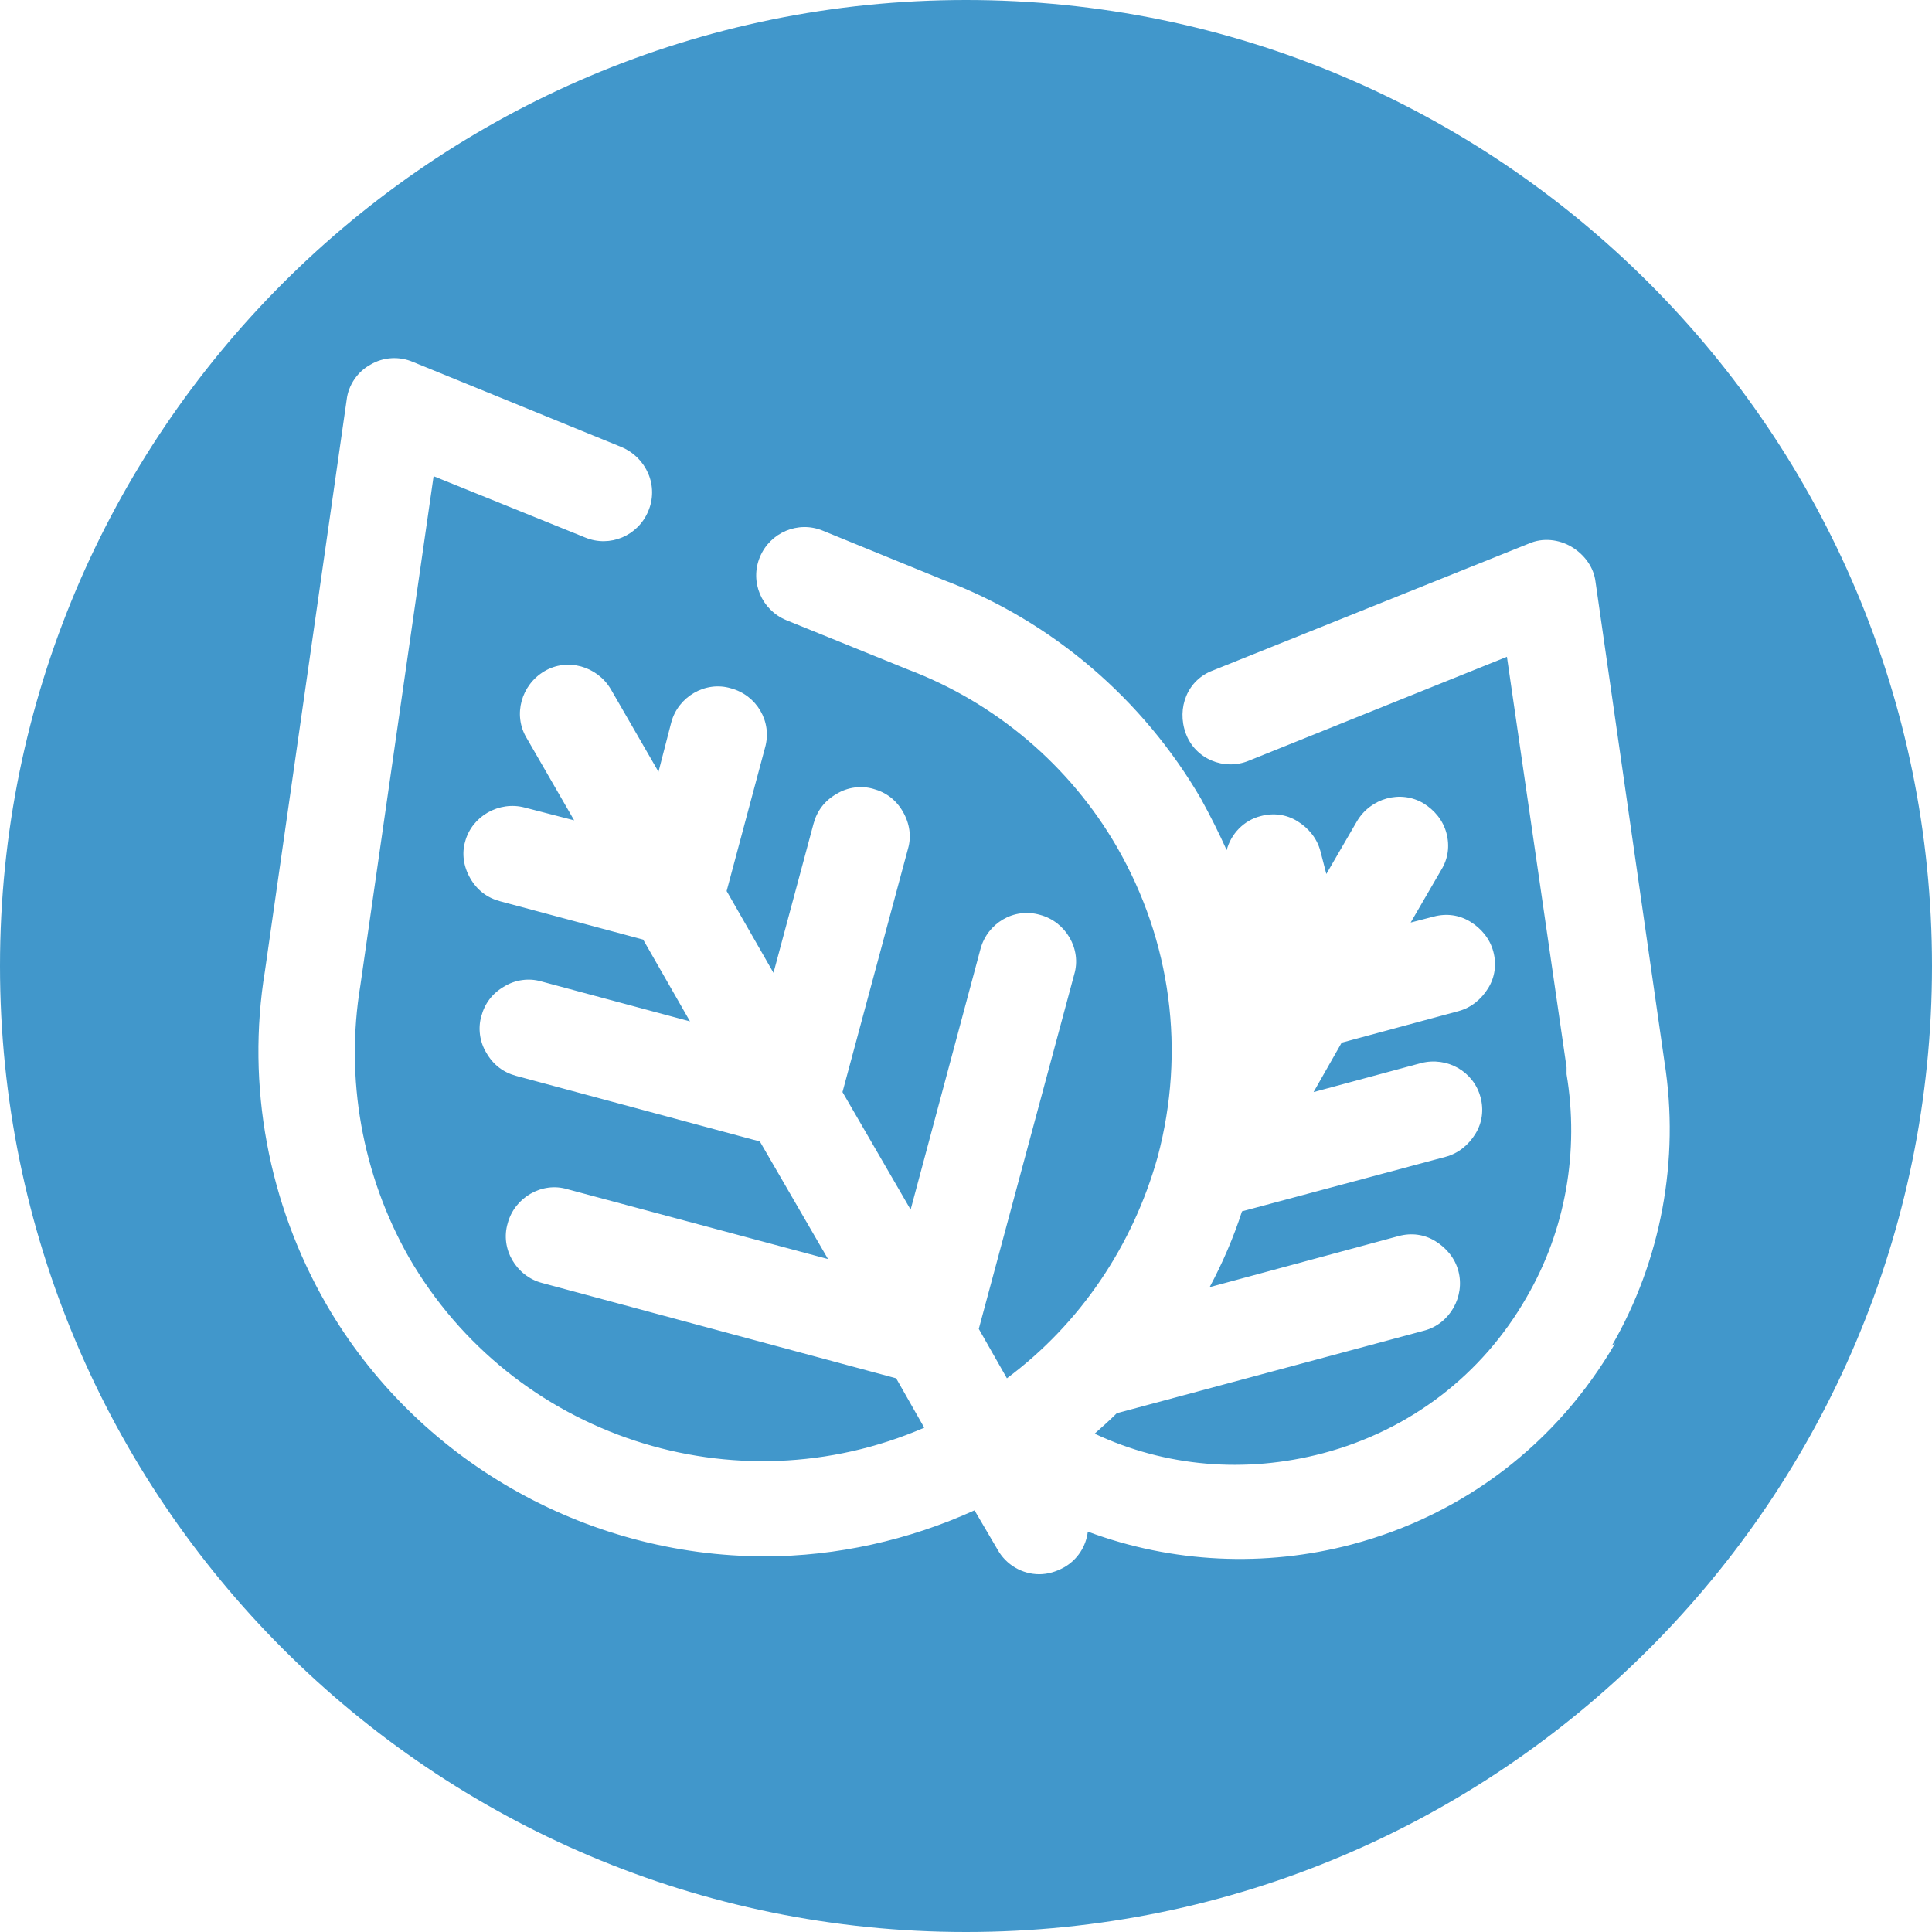
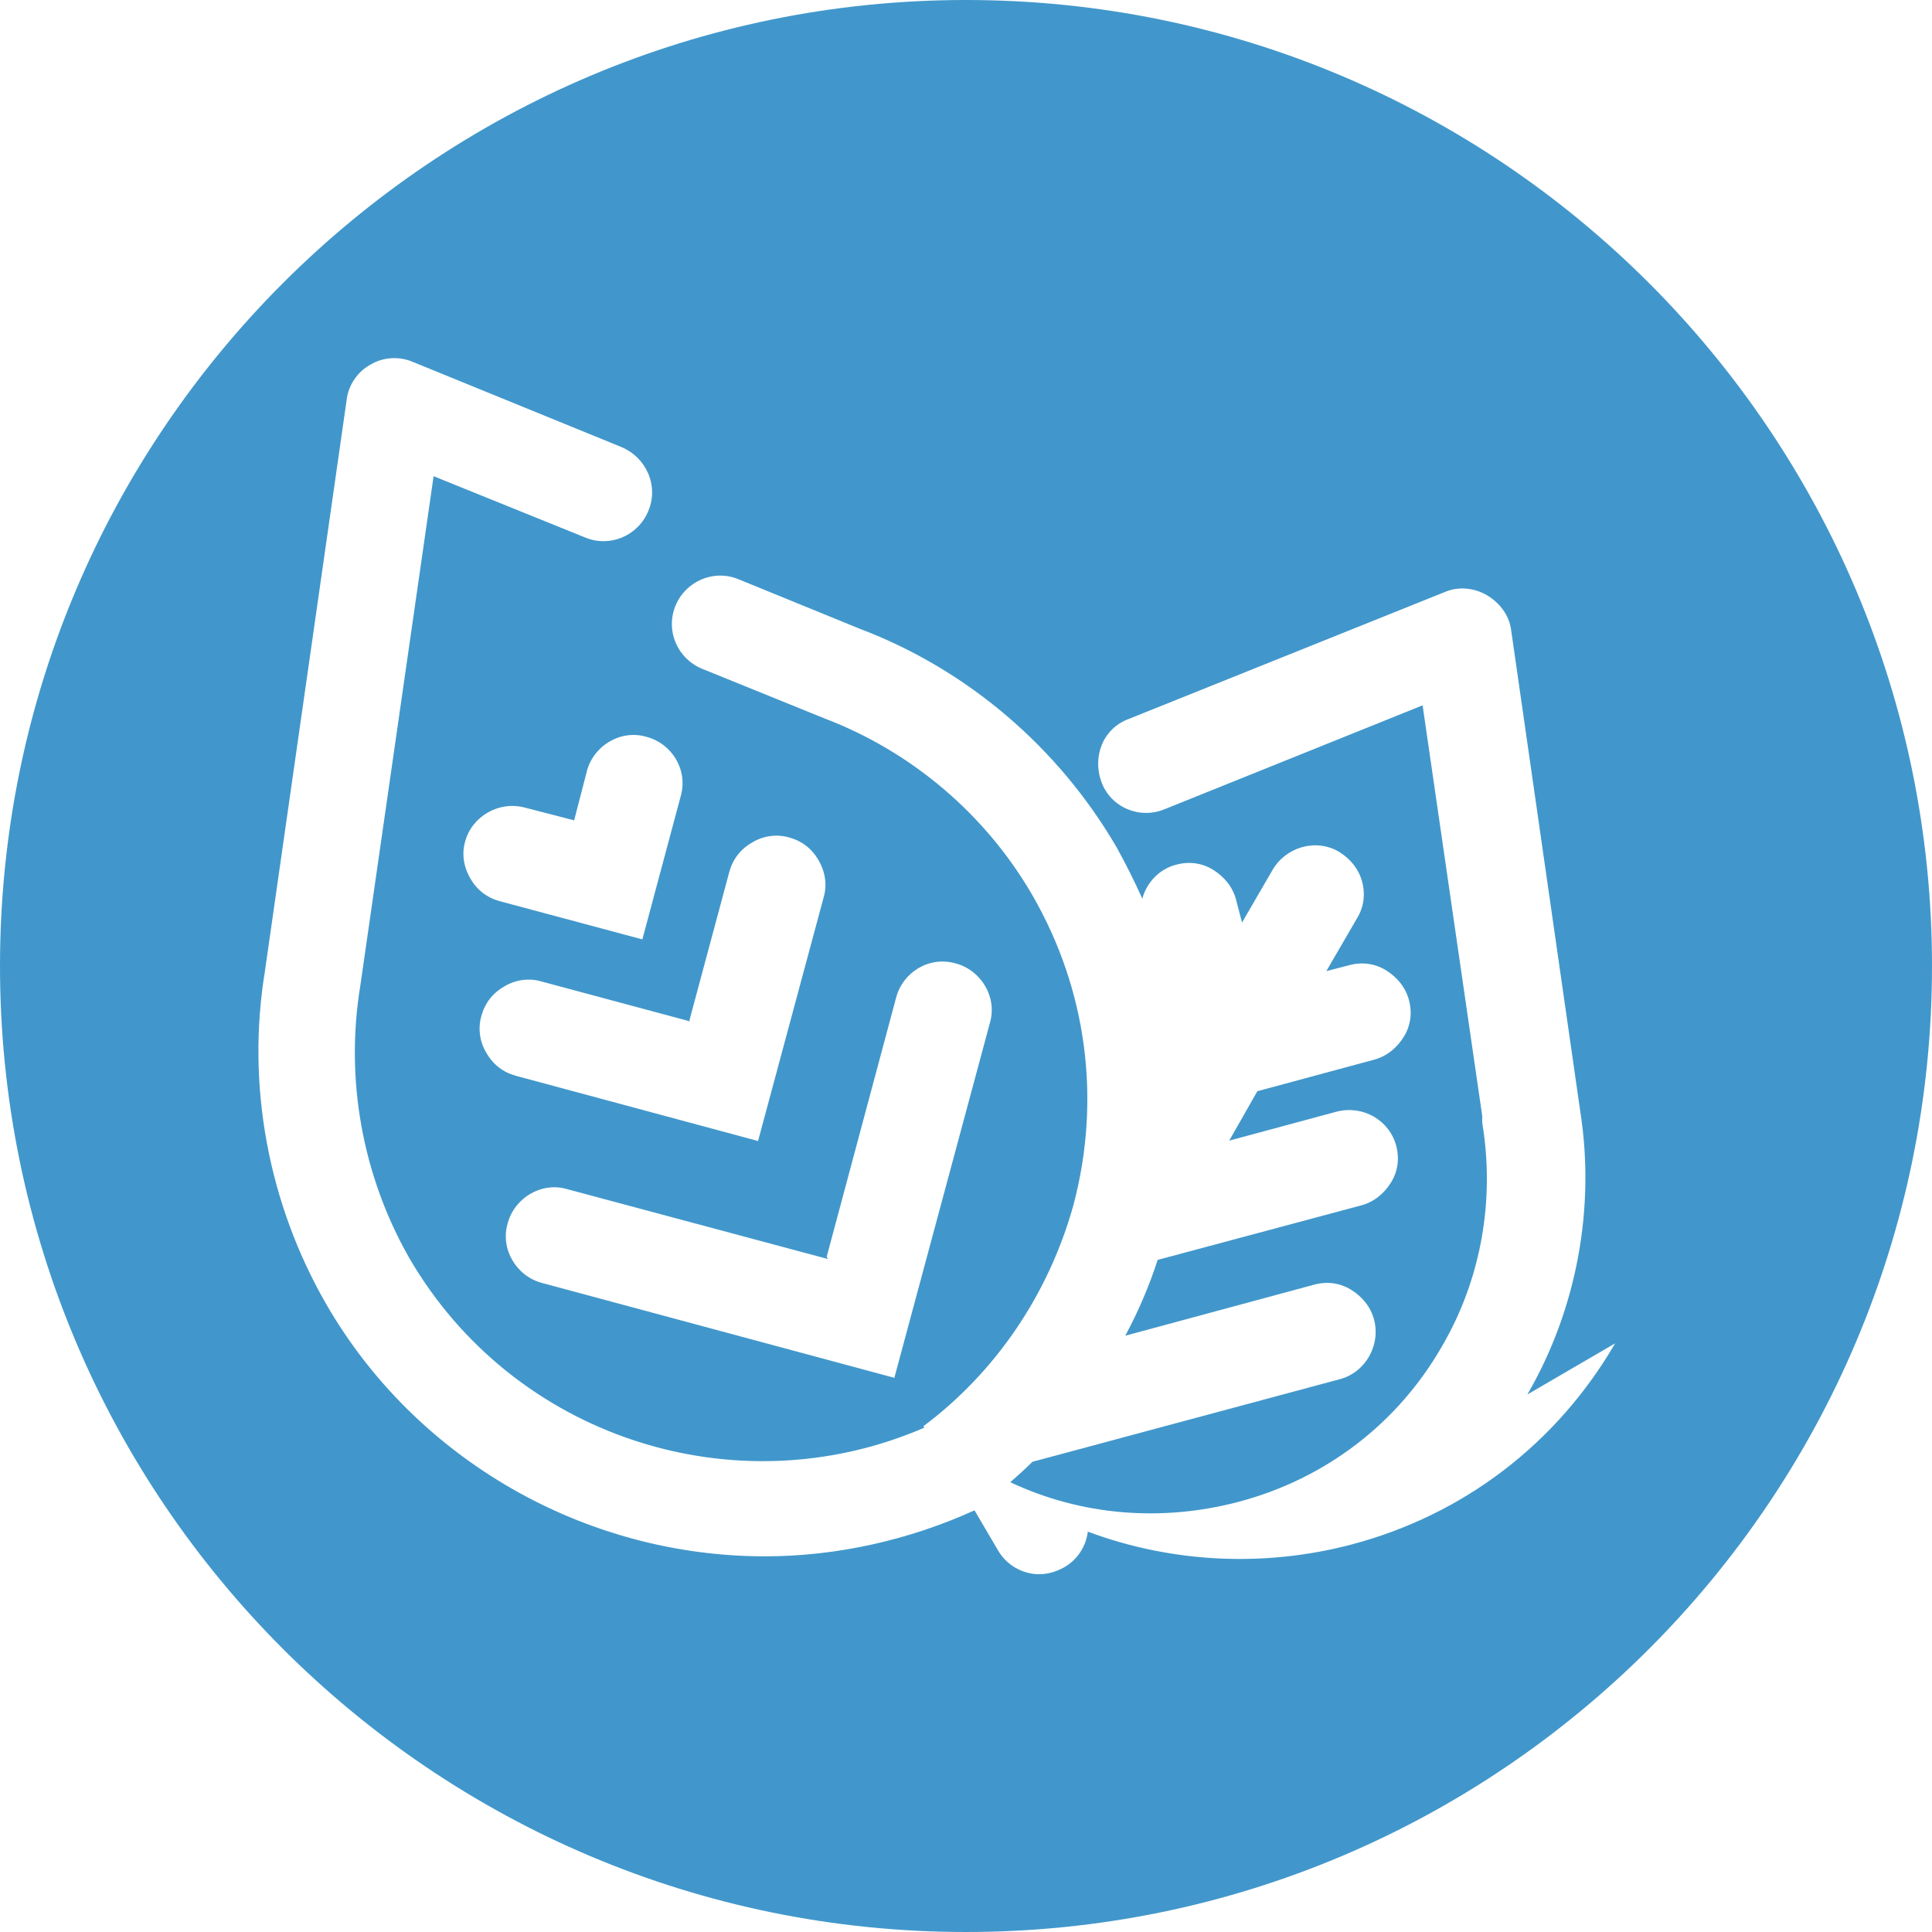
<svg xmlns="http://www.w3.org/2000/svg" id="_Слой_2" data-name="Слой_2" viewBox="0 0 22.68 22.68">
  <defs>
    <style>
      .cls-1 {
        fill: #4197cb;
      }
    </style>
  </defs>
  <g id="_Слой_1-2" data-name="Слой_1">
-     <path class="cls-1" d="M11.34,0C5.08,0,0,5.08,0,11.34s5.08,11.34,11.34,11.34,11.34-5.08,11.34-11.34S17.6,0,11.34,0ZM18.96,15.77c-.68,1.17-1.77,2.01-3.09,2.36-1.02.27-2.11.22-3.1-.15-.02.17-.12.33-.28.42-.09.05-.19.08-.29.08-.2,0-.39-.11-.49-.29l-.27-.46c-.77.35-1.62.54-2.46.54-2.12,0-4.1-1.14-5.15-2.96-.68-1.18-.94-2.57-.72-3.91l.96-6.71c.02-.17.13-.33.28-.41.15-.09.34-.1.5-.03l2.45,1c.14.06.25.17.31.31.06.14.06.3,0,.44-.12.29-.45.43-.74.31l-1.78-.72-.86,5.98c-.18,1.09.02,2.22.57,3.19,1.22,2.11,3.83,2.96,6.05,2l-.33-.58-4.16-1.12c-.3-.08-.49-.4-.4-.7.08-.3.4-.49.7-.4l3.06.82-.8-1.38-2.86-.77c-.15-.04-.27-.13-.35-.27-.08-.13-.1-.29-.06-.43.04-.15.13-.27.27-.35.13-.08.29-.1.43-.06l1.75.47-.55-.96-1.68-.45c-.15-.04-.27-.13-.35-.27s-.1-.29-.06-.43c.08-.3.4-.48.7-.4l.58.15-.56-.97c-.16-.27-.06-.62.21-.78.27-.16.62-.06.78.21l.56.97.15-.58c.08-.3.4-.49.7-.4.3.08.49.39.4.7l-.45,1.68.55.96.47-1.75c.04-.15.13-.27.27-.35.13-.08.29-.1.43-.06.15.04.27.13.35.27s.1.29.06.43l-.77,2.86.8,1.38.82-3.06c.08-.3.39-.49.7-.4.3.08.49.4.4.7l-1.12,4.16.33.58c.86-.64,1.48-1.56,1.77-2.6.33-1.24.16-2.53-.48-3.64-.55-.95-1.42-1.69-2.45-2.08l-1.43-.58c-.29-.12-.43-.45-.31-.74.12-.29.45-.43.74-.31l1.42.58c1.27.48,2.34,1.4,3.02,2.57.11.2.21.4.3.6.05-.19.2-.35.4-.4.15-.04.3-.02.43.06.13.08.23.2.27.35l.07.27.36-.62c.16-.27.51-.37.78-.21.13.08.23.2.27.35s.02.3-.06.43l-.36.62.27-.07c.15-.04.3-.02.43.06.13.08.23.2.27.35.04.15.02.3-.06.43-.08.13-.2.23-.35.27l-1.37.37-.33.58,1.26-.34c.31-.08.62.1.7.4.04.15.02.3-.06.43s-.2.23-.35.27l-2.39.64c-.1.31-.23.61-.38.89l2.22-.6c.15-.04.3-.02.43.06.13.08.23.2.27.35.08.3-.1.62-.4.7l-3.61.97c-.08.08-.17.16-.26.24.83.39,1.77.47,2.68.23,1.02-.27,1.87-.92,2.39-1.83.46-.79.62-1.72.47-2.62v-.08s-.7-4.82-.7-4.82l-3.03,1.22c-.29.12-.63-.02-.74-.32s.02-.63.32-.74l3.71-1.49c.16-.07.35-.05.5.04.15.09.26.24.28.41l.81,5.64c.18,1.14-.04,2.33-.62,3.33Z" />
+     <path class="cls-1" d="M11.34,0C5.08,0,0,5.08,0,11.34s5.08,11.34,11.34,11.34,11.34-5.08,11.34-11.34S17.6,0,11.34,0ZM18.96,15.77c-.68,1.17-1.77,2.01-3.09,2.36-1.02.27-2.11.22-3.1-.15-.02.17-.12.33-.28.42-.09.05-.19.08-.29.08-.2,0-.39-.11-.49-.29l-.27-.46c-.77.35-1.62.54-2.46.54-2.12,0-4.1-1.14-5.15-2.96-.68-1.18-.94-2.57-.72-3.91l.96-6.71c.02-.17.13-.33.28-.41.15-.09.34-.1.5-.03l2.45,1c.14.06.25.17.31.31.06.14.06.3,0,.44-.12.29-.45.43-.74.31l-1.78-.72-.86,5.98c-.18,1.09.02,2.22.57,3.19,1.22,2.11,3.83,2.96,6.05,2l-.33-.58-4.16-1.12c-.3-.08-.49-.4-.4-.7.08-.3.4-.49.7-.4l3.06.82-.8-1.38-2.86-.77c-.15-.04-.27-.13-.35-.27-.08-.13-.1-.29-.06-.43.04-.15.13-.27.27-.35.13-.08.29-.1.43-.06l1.75.47-.55-.96-1.68-.45c-.15-.04-.27-.13-.35-.27s-.1-.29-.06-.43c.08-.3.4-.48.7-.4l.58.15-.56-.97l.56.97.15-.58c.08-.3.4-.49.7-.4.3.08.49.39.4.7l-.45,1.68.55.96.47-1.75c.04-.15.13-.27.27-.35.13-.08.29-.1.43-.06.15.04.27.13.35.27s.1.29.06.43l-.77,2.86.8,1.38.82-3.06c.08-.3.39-.49.7-.4.3.08.49.4.4.7l-1.12,4.16.33.58c.86-.64,1.48-1.56,1.77-2.6.33-1.24.16-2.53-.48-3.64-.55-.95-1.42-1.69-2.45-2.08l-1.43-.58c-.29-.12-.43-.45-.31-.74.12-.29.45-.43.74-.31l1.42.58c1.27.48,2.34,1.4,3.02,2.57.11.2.21.4.3.6.05-.19.2-.35.4-.4.15-.04.3-.02.43.06.13.08.23.2.27.35l.07.27.36-.62c.16-.27.51-.37.78-.21.13.08.23.2.27.35s.02.3-.06.43l-.36.62.27-.07c.15-.04.3-.02.43.06.13.08.23.2.27.35.04.15.02.3-.06.43-.08.13-.2.23-.35.27l-1.37.37-.33.58,1.26-.34c.31-.08.62.1.7.4.04.15.02.3-.06.43s-.2.23-.35.27l-2.39.64c-.1.31-.23.61-.38.89l2.22-.6c.15-.04.3-.02.43.06.13.08.23.2.27.35.08.3-.1.62-.4.7l-3.61.97c-.08.08-.17.16-.26.24.83.39,1.77.47,2.68.23,1.02-.27,1.87-.92,2.39-1.83.46-.79.62-1.72.47-2.62v-.08s-.7-4.82-.7-4.82l-3.03,1.22c-.29.12-.63-.02-.74-.32s.02-.63.32-.74l3.71-1.49c.16-.07.35-.05.5.04.15.09.26.24.28.41l.81,5.64c.18,1.14-.04,2.33-.62,3.33Z" />
  </g>
</svg>